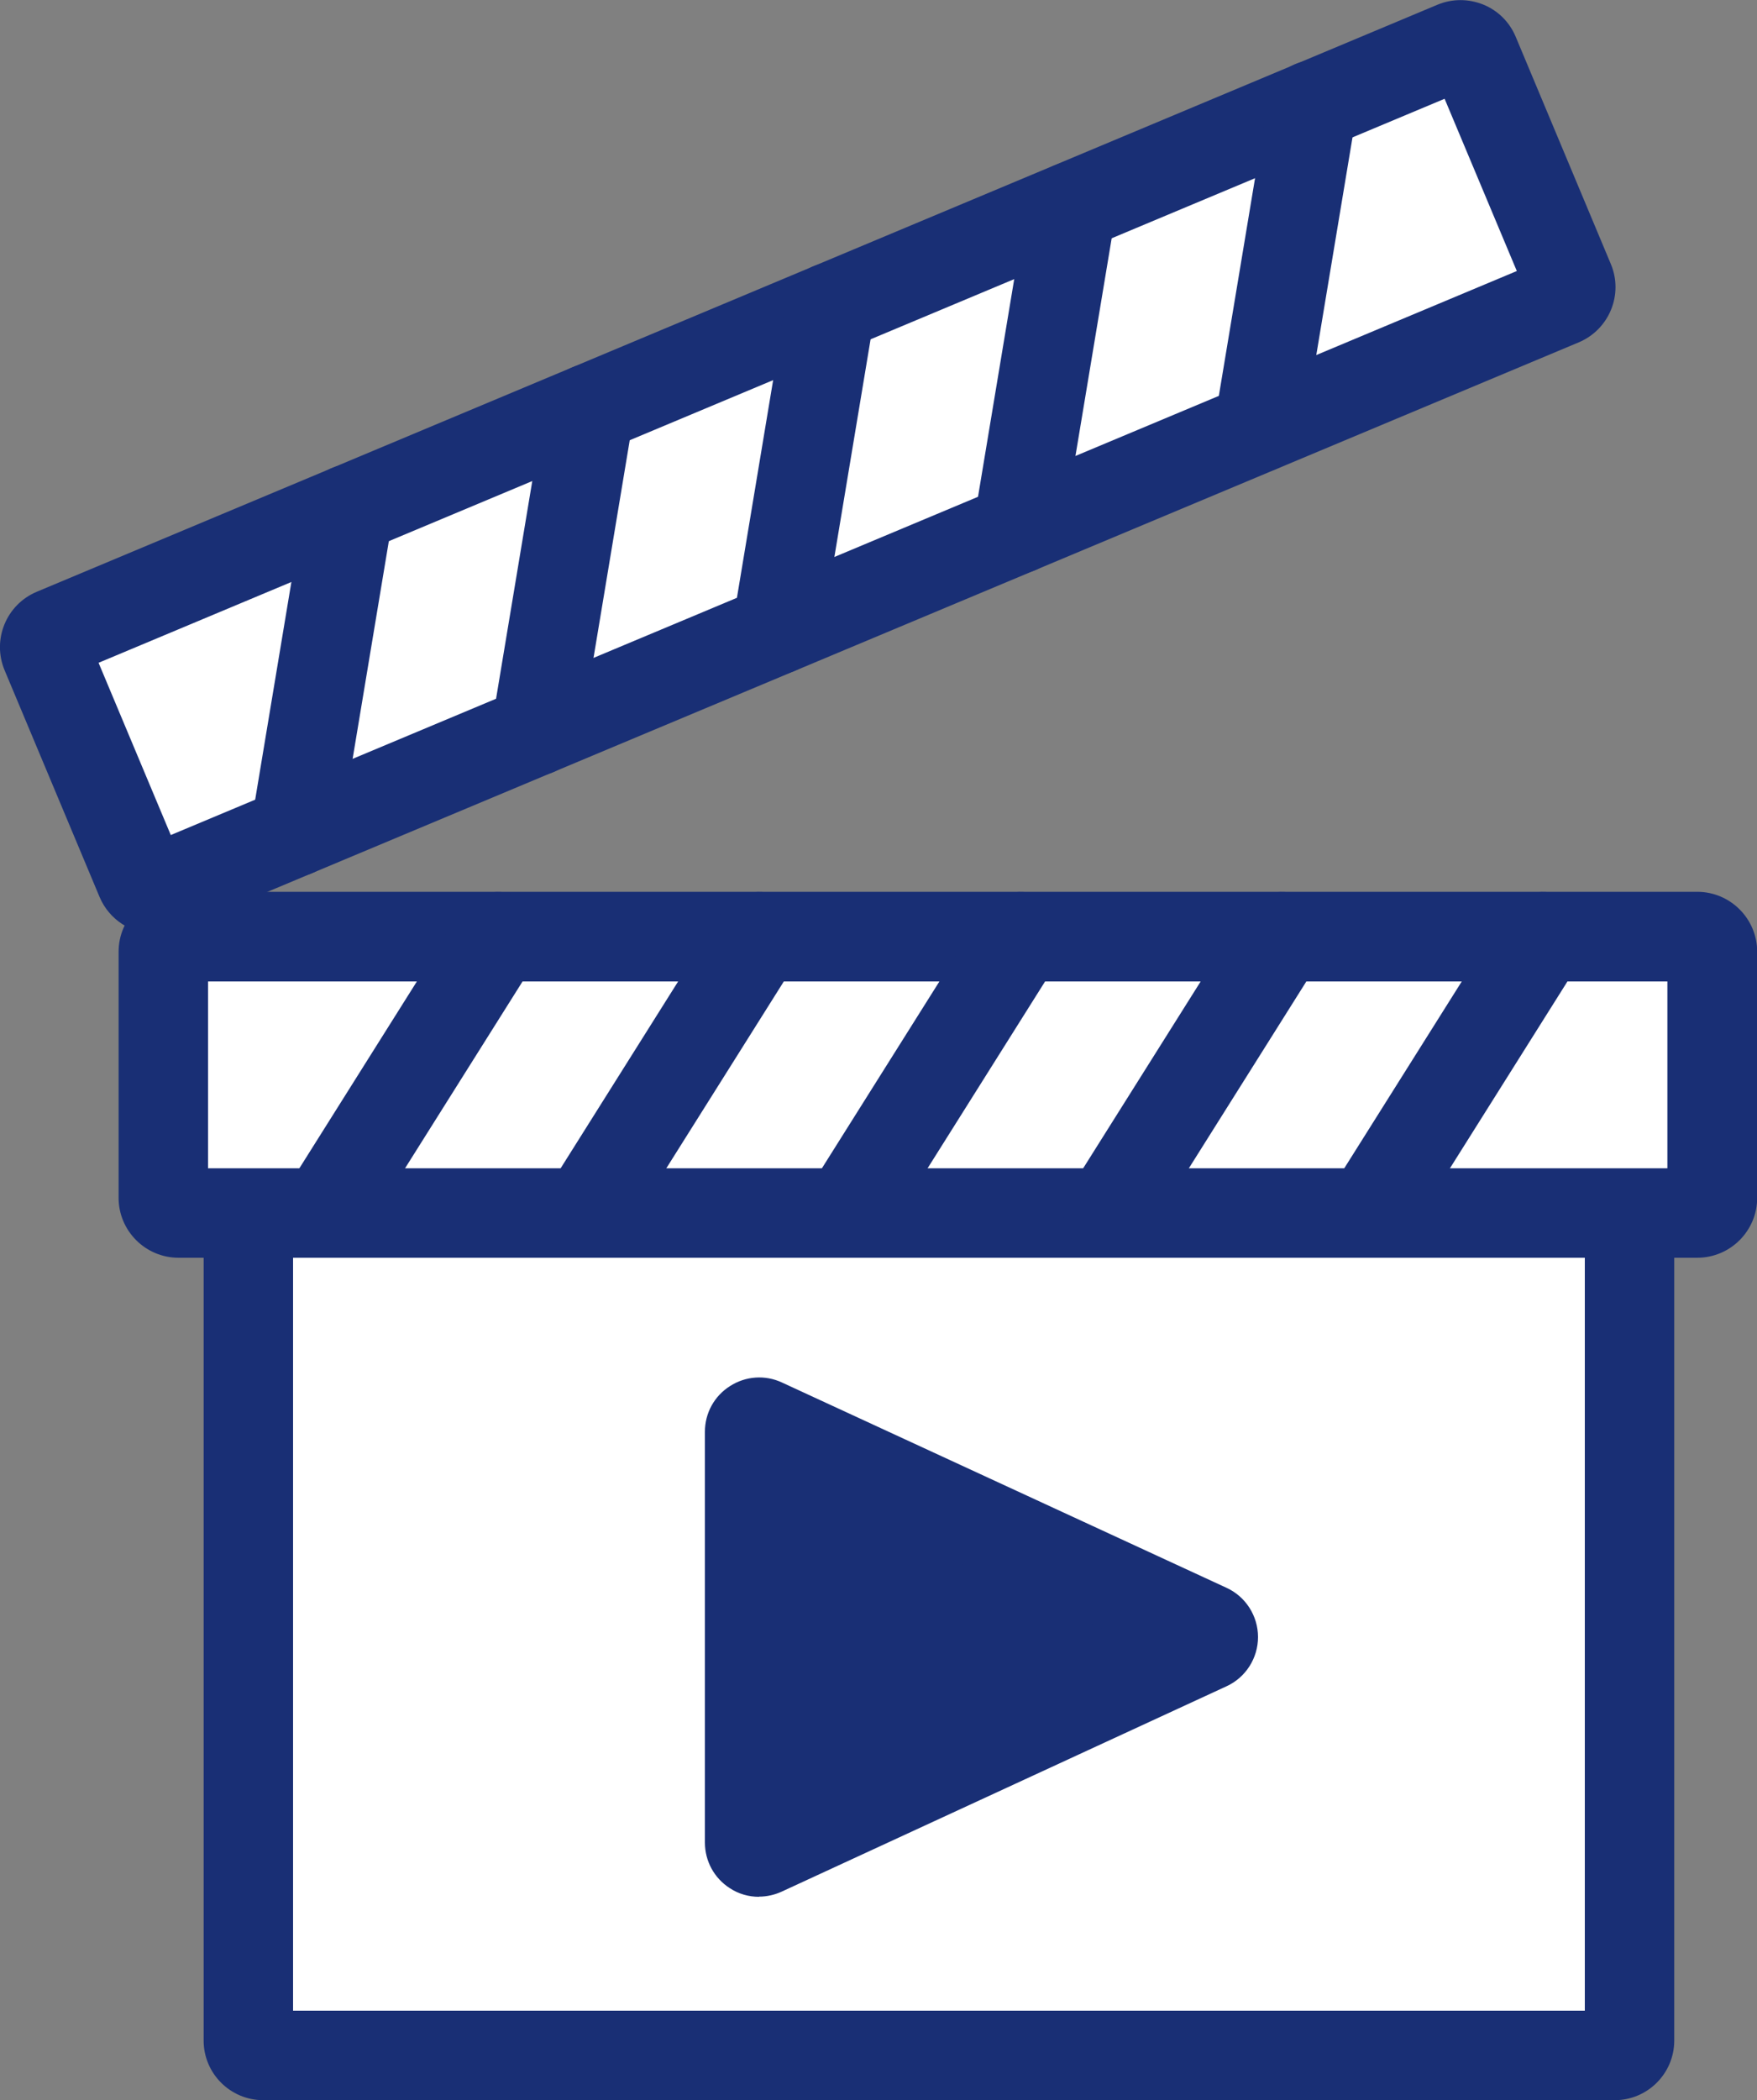
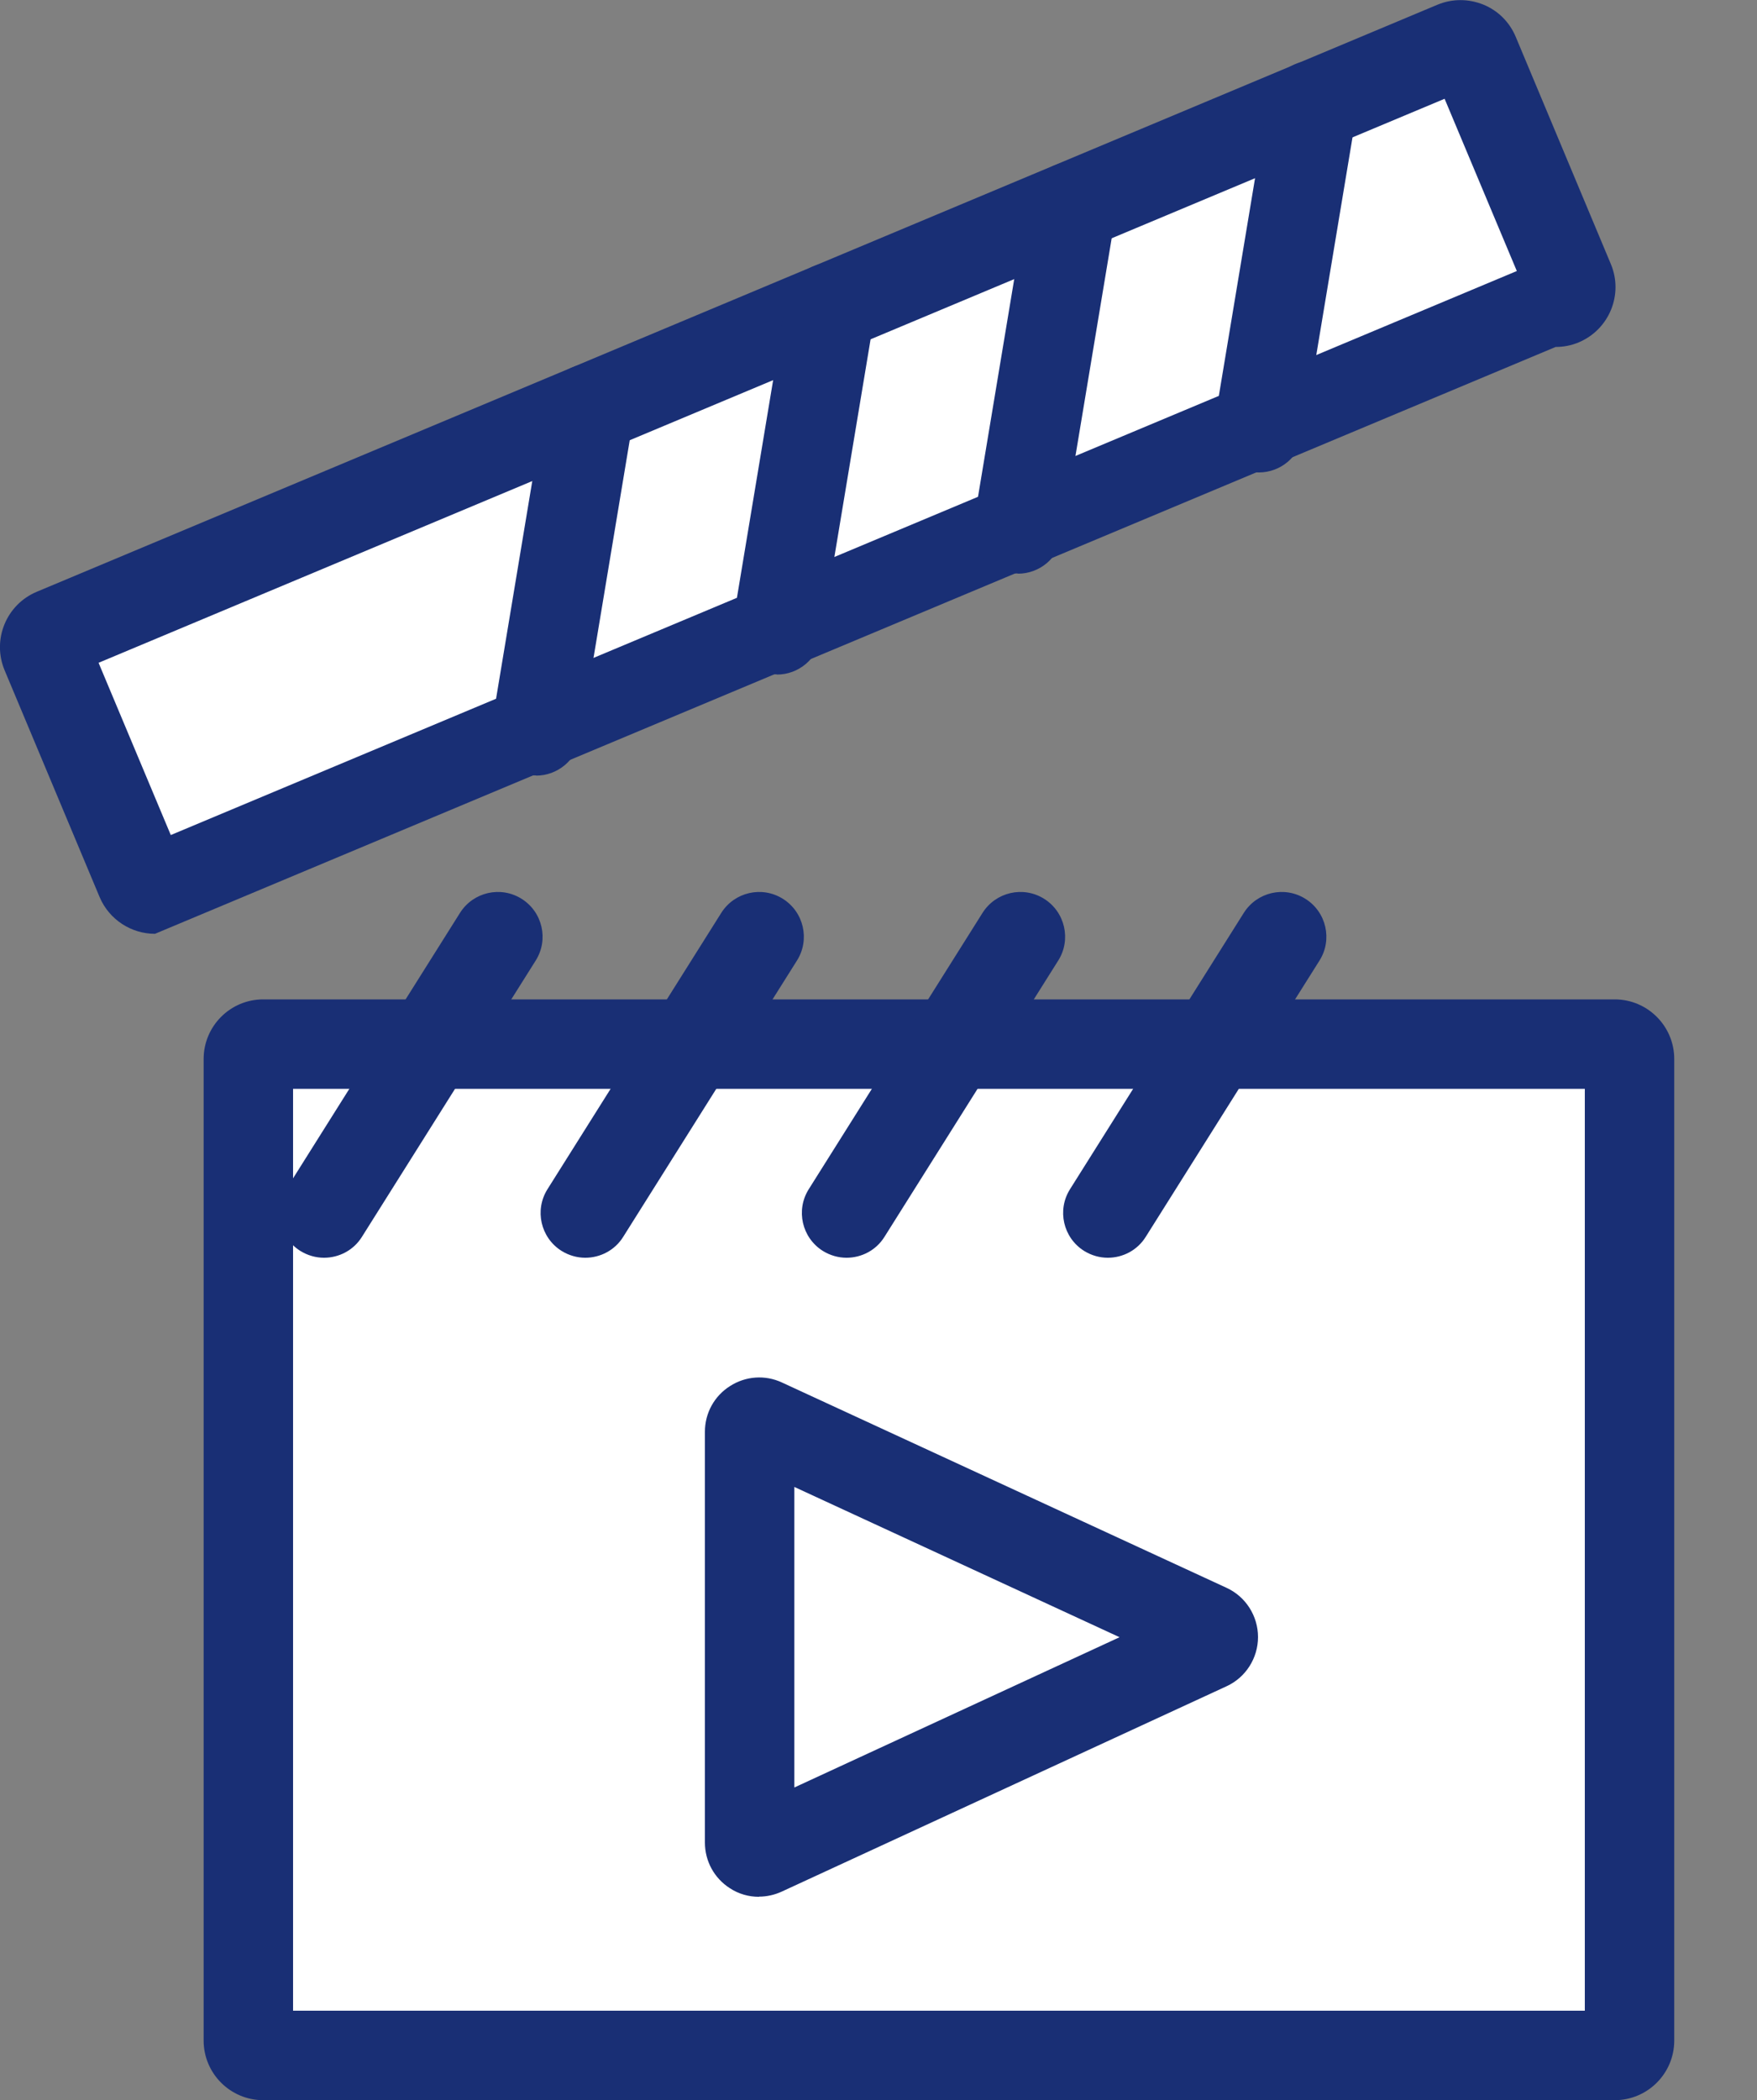
<svg xmlns="http://www.w3.org/2000/svg" id="_レイヤー_1" viewBox="0 0 100 119.49">
  <rect x="0" y="0" width="100" height="119.49" fill="#808080" stroke="none" />
  <rect x="14.14" y="59.4" width="78.62" height="57.55" rx="1.5" ry="1.5" fill="#fff" />
  <path d="M91.91,119.49H14.98c-1.87,0-3.39-1.52-3.39-3.39v-55.85c0-1.87,1.52-3.39,3.39-3.39h76.92c1.87,0,3.39,1.52,3.39,3.39v55.85c0,1.87-1.52,3.39-3.39,3.39ZM16.68,114.4h73.52v-52.45H16.68v52.45Z" fill="#192f75" />
-   <rect x="9.3" y="53.29" width="88.16" height="15.72" rx="1.52" ry="1.52" fill="#fff" />
-   <path d="M96.59,71.56H10.16c-1.88,0-3.41-1.53-3.41-3.41v-14c0-1.88,1.53-3.41,3.41-3.41h86.44c1.88,0,3.41,1.53,3.41,3.41v14c0,1.88-1.53,3.41-3.41,3.41ZM11.84,66.47h83.06v-10.63H11.84v10.63Z" fill="#192f75" />
  <path d="M18.44,71.56c-.46,0-.93-.13-1.35-.39-1.19-.75-1.55-2.32-.8-3.51l9.89-15.72c.75-1.19,2.32-1.55,3.51-.8,1.19.75,1.55,2.32.8,3.51l-9.89,15.72c-.48.77-1.31,1.19-2.16,1.19Z" fill="#192f75" />
  <path d="M33.31,71.56c-.46,0-.93-.13-1.35-.39-1.19-.75-1.55-2.32-.8-3.51l9.89-15.72c.75-1.19,2.32-1.55,3.51-.8,1.19.75,1.55,2.32.8,3.51l-9.89,15.72c-.48.77-1.31,1.19-2.16,1.19Z" fill="#192f75" />
  <path d="M48.18,71.56c-.46,0-.93-.13-1.35-.39-1.19-.75-1.55-2.32-.8-3.51l9.89-15.72c.75-1.19,2.32-1.55,3.51-.8,1.19.75,1.55,2.32.8,3.51l-9.89,15.72c-.48.77-1.31,1.19-2.16,1.19Z" fill="#192f75" />
  <path d="M63.05,71.56c-.46,0-.93-.13-1.35-.39-1.19-.75-1.55-2.32-.8-3.51l9.89-15.72c.75-1.19,2.32-1.55,3.51-.8,1.19.75,1.55,2.32.8,3.51l-9.89,15.72c-.48.77-1.31,1.19-2.16,1.19Z" fill="#192f75" />
-   <path d="M77.91,71.56c-.46,0-.93-.13-1.35-.39-1.19-.75-1.55-2.32-.8-3.51l9.89-15.72c.75-1.19,2.32-1.55,3.51-.8,1.19.75,1.55,2.32.8,3.51l-9.89,15.72c-.48.77-1.31,1.19-2.16,1.19Z" fill="#192f75" />
  <rect x="1.9" y="18.71" width="88.16" height="15.72" rx="1.52" ry="1.52" transform="translate(-6.7 19.83) rotate(-22.73)" fill="#fff" />
-   <path d="M8.82,53.13c-1.33,0-2.6-.79-3.15-2.09L.26,38.13c-.72-1.73.09-3.73,1.83-4.46L81.81.27c.84-.35,1.76-.35,2.61-.01.84.34,1.5,1,1.85,1.84l5.41,12.92c.73,1.73-.09,3.73-1.83,4.46L10.14,52.87c-.43.18-.87.26-1.31.26ZM5.61,37.71l4.11,9.8L86.33,15.42l-4.11-9.8L5.61,37.71Z" fill="#192f75" />
-   <path d="M16.8,49.87c-.14,0-.28-.01-.42-.04-1.39-.23-2.33-1.54-2.09-2.93l3.05-18.33c.23-1.39,1.54-2.33,2.93-2.09,1.39.23,2.33,1.54,2.09,2.93l-3.05,18.33c-.21,1.25-1.29,2.13-2.51,2.13Z" fill="#192f75" />
+   <path d="M8.82,53.13c-1.33,0-2.6-.79-3.15-2.09L.26,38.13c-.72-1.73.09-3.73,1.83-4.46L81.81.27c.84-.35,1.76-.35,2.61-.01.84.34,1.5,1,1.85,1.84l5.41,12.92c.73,1.73-.09,3.73-1.83,4.46c-.43.18-.87.26-1.31.26ZM5.61,37.71l4.11,9.8L86.33,15.42l-4.11-9.8L5.61,37.71Z" fill="#192f75" />
  <path d="M30.51,44.12c-.14,0-.28-.01-.42-.03-1.39-.23-2.33-1.54-2.09-2.93l3.05-18.33c.23-1.39,1.54-2.33,2.93-2.09,1.39.23,2.33,1.54,2.09,2.93l-3.05,18.33c-.21,1.25-1.29,2.13-2.51,2.13Z" fill="#192f75" />
  <path d="M44.22,38.37c-.14,0-.28-.01-.42-.03-1.39-.23-2.33-1.54-2.09-2.93l3.05-18.33c.23-1.39,1.54-2.32,2.93-2.09,1.39.23,2.33,1.54,2.09,2.93l-3.05,18.33c-.21,1.25-1.29,2.13-2.51,2.13Z" fill="#192f75" />
  <path d="M57.94,32.63c-.14,0-.28-.01-.42-.03-1.39-.23-2.33-1.54-2.09-2.93l3.05-18.33c.23-1.39,1.54-2.32,2.93-2.09,1.39.23,2.33,1.54,2.09,2.93l-3.05,18.33c-.21,1.25-1.29,2.13-2.51,2.13Z" fill="#192f75" />
  <path d="M71.65,26.88c-.14,0-.28-.01-.42-.04-1.39-.23-2.33-1.54-2.09-2.93l3.05-18.33c.23-1.39,1.54-2.33,2.93-2.09,1.39.23,2.33,1.54,2.09,2.93l-3.05,18.33c-.21,1.25-1.29,2.13-2.51,2.13Z" fill="#192f75" />
-   <path d="M67.92,92.28l-23.9-11.04c-.63-.29-1.36.17-1.36.87v22.07c0,.7.72,1.16,1.36.87l23.9-11.04c.74-.34.74-1.39,0-1.74Z" fill="#192f75" />
  <path d="M43.2,107.92c-.58,0-1.16-.16-1.66-.49-.89-.57-1.42-1.54-1.42-2.6v-23.37c0-1.06.53-2.03,1.43-2.6.89-.57,2-.65,2.96-.2l25.3,11.68h0c1.09.5,1.79,1.6,1.79,2.8s-.7,2.3-1.79,2.8l-25.31,11.68c-.41.19-.86.29-1.3.29ZM45.21,84.6v17.1l18.51-8.55-18.51-8.55ZM67.67,94.97h0,0Z" fill="#192f75" />
</svg>